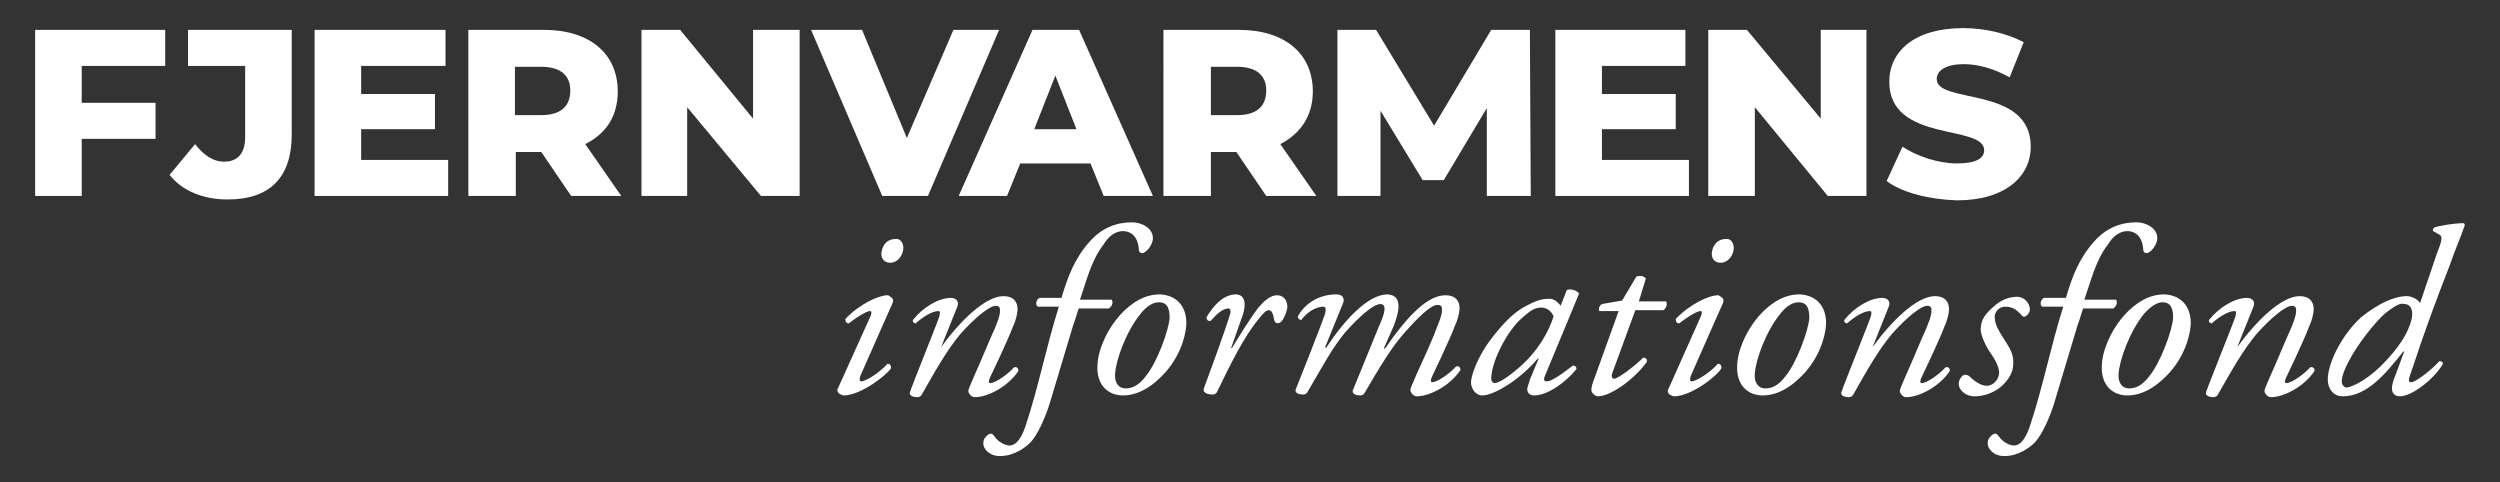
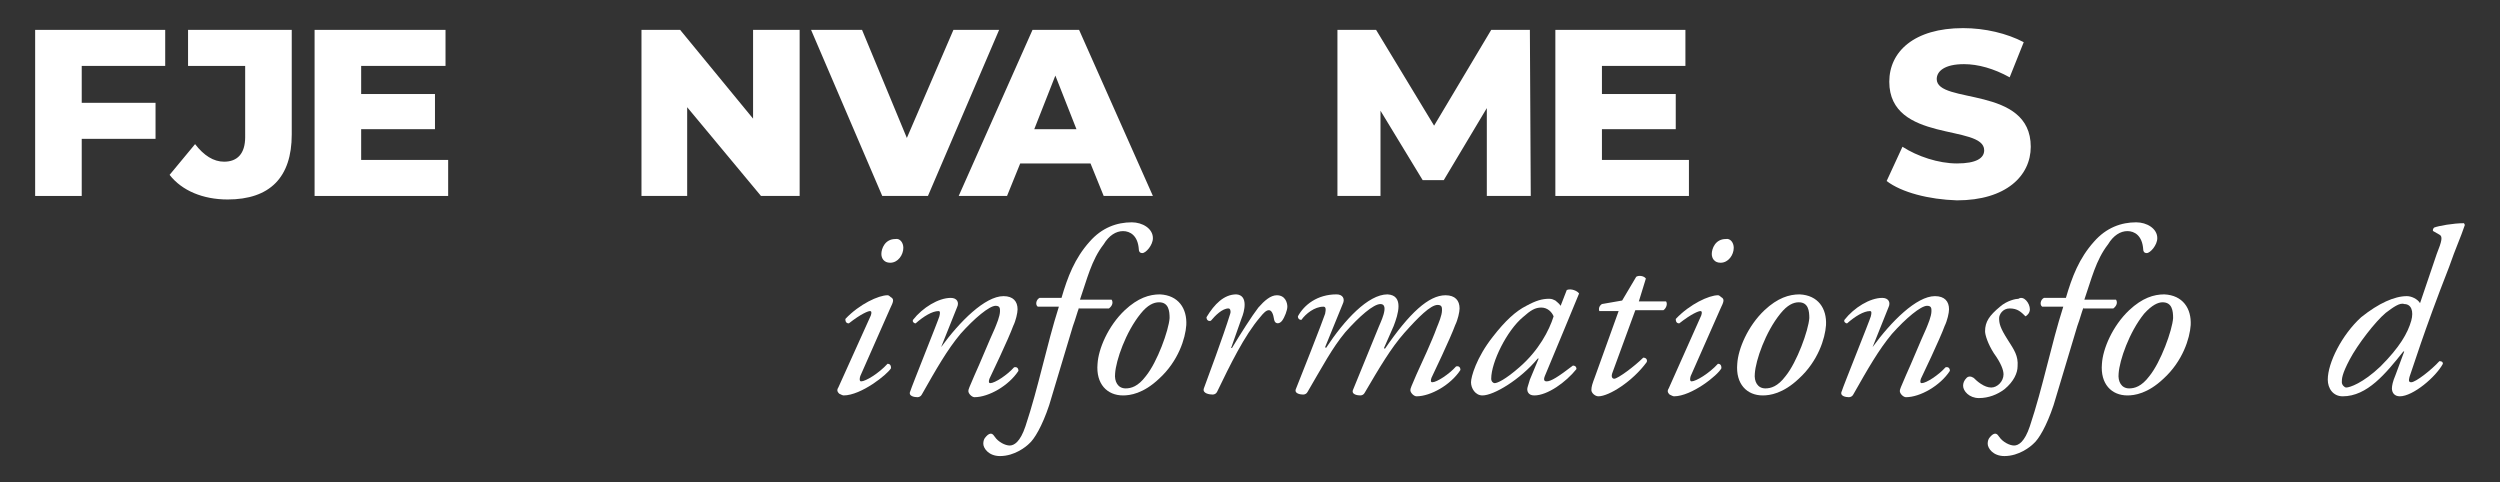
<svg xmlns="http://www.w3.org/2000/svg" xmlns:xlink="http://www.w3.org/1999/xlink" version="1.1" id="Layer_1" x="0px" y="0px" width="284.5px" height="54.9px" viewBox="0 0 284.5 54.9" style="enable-background:new 0 0 284.5 54.9;" xml:space="preserve">
  <rect x="0" y="0" width="284.5" height="54.9" fill="#333333" stroke="none" />
  <style type="text/css">
	.st0{fill:#FFFFFF;}
	.st1{clip-path:url(#SVGID_2_);fill:#FFFFFF;}
</style>
  <polygon class="st0" points="4,3.4 4,22.3 9.3,22.3 9.3,15.8 17.7,15.8 17.7,11.7 9.3,11.7 9.3,7.5 18.8,7.5 18.8,3.4 " />
  <g>
    <defs>
      <rect id="SVGID_1_" x="4" y="3" width="276.5" height="48.9" />
    </defs>
    <clipPath id="SVGID_2_">
      <use xlink:href="#SVGID_1_" style="overflow:visible;" />
    </clipPath>
    <path class="st1" d="M19.3,19.9l2.9-3.5c1,1.3,2.1,2,3.3,2c1.5,0,2.4-0.9,2.4-2.8V7.5h-6.5V3.4h11.8v11.9c0,4.9-2.5,7.4-7.3,7.4   C23.1,22.7,20.7,21.7,19.3,19.9" />
    <polygon class="st1" points="51,18.2 51,22.3 35.8,22.3 35.8,3.4 50.7,3.4 50.7,7.5 41.1,7.5 41.1,10.7 49.5,10.7 49.5,14.7    41.1,14.7 41.1,18.2  " />
-     <path class="st1" d="M61.6,17.3h-2.9v5h-5.4V3.4h8.6c5.2,0,8.4,2.7,8.4,7c0,2.8-1.3,4.8-3.7,6l4.1,5.9H65L61.6,17.3z M61.6,7.6h-3   v5.5h3c2.2,0,3.3-1,3.3-2.8C64.9,8.6,63.8,7.6,61.6,7.6" />
    <polygon class="st1" points="91,3.4 91,22.3 86.6,22.3 78.2,12.2 78.2,22.3 73,22.3 73,3.4 77.4,3.4 85.7,13.5 85.7,3.4  " />
    <polygon class="st1" points="113.7,3.4 105.6,22.3 100.4,22.3 92.3,3.4 98.1,3.4 103.2,15.7 108.5,3.4  " />
    <path class="st1" d="M124.1,18.6h-8l-1.5,3.7h-5.5l8.4-18.9h5.3l8.4,18.9h-5.6L124.1,18.6z M122.5,14.7l-2.4-6.1l-2.4,6.1H122.5z" />
-     <path class="st1" d="M140.7,17.3h-2.9v5h-5.4V3.4h8.6c5.2,0,8.4,2.7,8.4,7c0,2.8-1.4,4.8-3.7,6l4.1,5.9h-5.7L140.7,17.3z    M140.8,7.6h-3v5.5h3c2.2,0,3.3-1,3.3-2.8C144.1,8.6,143,7.6,140.8,7.6" />
    <polygon class="st1" points="169.2,22.3 169.2,12.3 164.3,20.5 161.9,20.5 157.1,12.6 157.1,22.3 152.2,22.3 152.2,3.4 156.6,3.4    163.2,14.3 169.7,3.4 174.1,3.4 174.2,22.3  " />
    <polygon class="st1" points="192.2,18.2 192.2,22.3 177,22.3 177,3.4 191.8,3.4 191.8,7.5 182.3,7.5 182.3,10.7 190.7,10.7    190.7,14.7 182.3,14.7 182.3,18.2  " />
-     <polygon class="st1" points="212.4,3.4 212.4,22.3 208,22.3 199.7,12.2 199.7,22.3 194.4,22.3 194.4,3.4 198.8,3.4 207.2,13.5    207.2,3.4  " />
    <path class="st1" d="M214.7,20.6l1.8-3.9c1.7,1.1,4.1,1.9,6.2,1.9c2.2,0,3.1-0.6,3.1-1.5c0-3-10.8-0.8-10.8-7.8   c0-3.4,2.8-6.1,8.4-6.1c2.5,0,5,0.6,6.9,1.6l-1.6,4c-1.8-1-3.6-1.5-5.2-1.5c-2.2,0-3.1,0.8-3.1,1.7c0,2.9,10.7,0.7,10.7,7.7   c0,3.3-2.8,6.1-8.4,6.1C219.5,22.7,216.4,21.9,214.7,20.6" />
    <path class="st1" d="M99.1,35.9c0.1-0.3,0.1-0.5-0.1-0.5c-0.2,0-1,0.3-2.4,1.4c-0.3,0-0.4-0.2-0.4-0.5c1.6-1.7,3.8-2.7,4.8-2.7   c0.2,0,0.3,0.2,0.5,0.3c0.2,0.2,0.2,0.4-0.2,1.2l-3.4,7.7c-0.1,0.3-0.1,0.6,0.1,0.6c0.5,0,2-0.9,3-2c0.3,0,0.4,0.2,0.4,0.5   C101,42.6,98,45,96,45c-0.1,0-0.3-0.1-0.5-0.2c-0.2-0.2-0.3-0.4-0.1-0.7L99.1,35.9z M102.8,28.2c0,0.8-0.6,1.7-1.5,1.7   c-0.7,0-1-0.5-1-1c0-0.6,0.4-1.7,1.6-1.7C102.4,27.1,102.8,27.6,102.8,28.2" />
    <path class="st1" d="M107.1,39.5L107.1,39.5c2.1-2.9,5-5.8,7.1-5.8c1.1,0,1.6,0.6,1.6,1.5c0,0.4-0.2,1.3-0.5,1.9   c-0.5,1.4-2.6,5.8-2.7,6c-0.1,0.3-0.1,0.5,0.1,0.5c0.5,0,1.9-0.9,2.7-1.8c0.4-0.1,0.5,0.2,0.5,0.4c-1.1,1.7-3.4,3-5,3   c-0.3,0-0.7-0.4-0.7-0.7c0-0.2,0.1-0.4,0.7-1.8c0.6-1.3,1.7-4,2.3-5.3c0.2-0.5,0.6-1.4,0.6-2c0-0.3,0-0.6-0.5-0.6   c-0.7,0-2.4,1.4-4,3.2c-1.5,1.8-2.7,3.9-4.4,6.9c-0.1,0.2-0.3,0.3-0.5,0.3c-0.3,0-1.1-0.1-0.8-0.7c0.1-0.4,3.2-8.1,3.3-8.5   c0.1-0.4,0.1-0.6-0.1-0.6c-0.7,0-1.7,0.6-2.6,1.4c-0.2,0-0.4-0.2-0.3-0.4c1.1-1.4,2.9-2.5,4.3-2.5c0.7,0,1,0.5,0.7,1.1L107.1,39.5z   " />
    <path class="st1" d="M122.8,35c-0.2,0.5-0.4,1.3-0.7,2.1c-0.9,3-1.8,6-2.7,9c-0.8,2.4-1.7,3.9-2.3,4.4c-0.3,0.3-1.6,1.4-3.3,1.4   c-1.3,0-1.9-0.9-1.9-1.4c0-0.6,0.3-0.8,0.5-1c0.4-0.3,0.6-0.1,0.8,0.2c0.4,0.6,1.2,1,1.7,1c0.5,0,1.2-0.4,1.8-2.2   c1.5-4.5,2.4-9.2,3.8-13.6h-2.4c-0.3-0.2-0.2-0.8,0.2-1h2.5c0.7-2.4,1.5-4.5,3.2-6.4c1.4-1.6,3.1-2.2,4.8-2.2   c1.2,0,2.4,0.7,2.4,1.8c0,0.8-0.8,1.7-1.2,1.7c-0.3,0-0.4-0.2-0.4-0.4c-0.1-1.6-1-2.1-1.8-2.1c-0.8,0-1.6,0.5-2.2,1.5   c-1.4,1.8-1.9,4-2.7,6.3h3.6c0.2,0.3,0.1,0.7-0.3,1H122.8z" />
    <path class="st1" d="M135,37c-0.1,1.5-0.9,4.1-3.1,6.1c-1.8,1.7-3.3,1.9-4.1,1.9c-1.8,0-3.1-1.3-2.9-3.6c0.1-1.7,1.2-4.3,3.1-6.1   c1.5-1.4,2.8-1.8,4-1.8C134.1,33.6,135.1,35.1,135,37 M129.8,35.7c-1.7,2.1-2.8,5.3-2.9,6.8c-0.1,0.9,0.3,1.7,1.2,1.7   c0.6,0,1.4-0.2,2.3-1.4c1.3-1.6,2.6-5.2,2.7-6.6c0-0.8-0.1-1.8-1.2-1.8C131.3,34.4,130.6,34.7,129.8,35.7" />
    <path class="st1" d="M141.3,36.2l-1.2,3.4h0.1c0.9-1.5,2.3-3.7,3-4.6c0.7-0.8,1.4-1.4,2.1-1.4c1,0,1.2,0.9,1.2,1.3   c0,0.4-0.3,1.2-0.6,1.6c-0.3,0.4-0.8,0.4-0.9-0.1c-0.1-0.7-0.3-1.1-0.6-1.1c-0.3,0-0.6,0.3-1,0.8c-1.8,2.1-3.4,5.4-4.9,8.5   c-0.1,0.2-0.3,0.3-0.5,0.3c-0.3,0-1.2-0.1-1-0.7c0.4-1.1,2.2-5.9,3-8.5c0.1-0.3,0-0.6-0.2-0.6c-0.7,0-1.5,0.8-2,1.4   c-0.3,0.1-0.5-0.1-0.5-0.4c0.9-1.5,2-2.6,3.4-2.6C142.1,33.6,141.6,35.5,141.3,36.2" />
    <path class="st1" d="M158.6,37.1l-1.1,2.5l0.1,0.1c2.8-4.1,5-6.1,6.9-6.1c1.1,0,1.6,0.6,1.6,1.5c0,0.4-0.2,1.3-0.5,1.9   c-0.5,1.4-2.6,5.8-2.7,6c-0.1,0.3-0.1,0.5,0.1,0.5c0.5,0,1.9-0.9,2.7-1.8c0.4-0.1,0.5,0.2,0.5,0.4c-1.1,1.7-3.4,3-5,3   c-0.3,0-0.7-0.4-0.7-0.7c0-0.2,0.1-0.4,0.7-1.8c0.6-1.3,1.8-3.9,2.3-5.3c0.2-0.5,0.6-1.4,0.6-2c0-0.3,0-0.6-0.5-0.6   c-0.8,0-2.2,1.4-3.8,3.2c-1.5,1.7-2.8,3.9-4.5,6.8c-0.1,0.2-0.3,0.3-0.5,0.3c-0.3,0-1.1-0.1-0.8-0.7l2.9-7.1   c0.1-0.3,1.3-2.6,0.2-2.6c-0.8,0-2.4,1.4-4,3.2c-1.5,1.8-2.6,3.9-4.3,6.8c-0.1,0.2-0.3,0.3-0.5,0.3c-0.3,0-1.1-0.1-0.8-0.7   c0.1-0.2,3.2-8.1,3.3-8.5c0.1-0.5,0.1-0.8-0.2-0.8c-1,0-2,0.8-2.5,1.5c-0.3,0-0.4-0.2-0.4-0.4c0.7-1.3,2.2-2.5,4.4-2.5   c0.7,0,1,0.5,0.7,1.1l-2,4.9l0.1,0.1c2.1-3.2,4.8-6.1,7-6.1C159.8,33.6,159.1,35.8,158.6,37.1" />
    <path class="st1" d="M178.3,33c0.5-0.2,1.2,0.1,1.4,0.4c-0.4,1-2.9,7-3.9,9.4c-0.2,0.5,0,0.6,0.2,0.6c0.5,0,1.3-0.5,3-1.8   c0.2,0,0.4,0.1,0.4,0.4c-1.2,1.5-3.3,3-4.8,3c-0.7,0-0.8-0.5-0.8-0.7c0-0.2,0.1-0.4,0.3-1.1l1-2.4l-0.1,0c-2,2.4-5,4.2-6.3,4.2   c-0.8,0-1.3-0.8-1.3-1.5c0-0.6,0.6-2.8,2.5-5.2c1.4-1.8,2.6-2.9,3.8-3.5c1.1-0.6,1.8-0.8,2.6-0.8c0.3,0,0.5,0.1,0.7,0.2   c0.1,0.1,0.4,0.3,0.6,0.6L178.3,33z M173.3,36.1c-1.8,1.5-3.6,5.1-3.6,7c0,0.3,0.2,0.5,0.4,0.5c0.3,0,1.2-0.4,2.8-1.8   c2.2-1.9,3.4-4.2,3.9-5.8c-0.2-0.5-0.7-1-1.4-1C174.7,35,174.2,35.3,173.3,36.1" />
    <path class="st1" d="M186.1,35.3l-2.6,7.1c-0.2,0.5,0,0.7,0.2,0.7c0.4,0,2.3-1.4,3.3-2.4c0.3,0,0.5,0.2,0.4,0.5   c-1.6,2.2-4.3,3.9-5.5,3.9c-0.4,0-0.8-0.4-0.8-0.7c0-0.4,0.1-0.7,0.4-1.5l2.7-7.5H182c-0.1-0.3,0-0.6,0.3-0.8l2.3-0.4l1.6-2.7   c0.3-0.2,0.9-0.1,1.1,0.2l-0.8,2.6h3.1c0.2,0.3,0,0.8-0.3,1H186.1z" />
    <path class="st1" d="M193.6,35.9c0.1-0.3,0.1-0.5-0.1-0.5c-0.2,0-1,0.3-2.4,1.4c-0.3,0-0.4-0.2-0.4-0.5c1.6-1.7,3.8-2.7,4.8-2.7   c0.2,0,0.3,0.2,0.5,0.3c0.2,0.2,0.2,0.4-0.2,1.2l-3.4,7.7c-0.1,0.3-0.1,0.6,0.1,0.6c0.5,0,2-0.9,3-2c0.3,0,0.4,0.2,0.4,0.5   c-0.4,0.8-3.4,3.2-5.4,3.2c-0.1,0-0.3-0.1-0.5-0.2c-0.2-0.2-0.3-0.4-0.1-0.7L193.6,35.9z M197.3,28.2c0,0.8-0.6,1.7-1.5,1.7   c-0.7,0-1-0.5-1-1c0-0.6,0.4-1.7,1.6-1.7C196.9,27.1,197.3,27.6,197.3,28.2" />
    <path class="st1" d="M207.8,37c-0.1,1.5-0.9,4.1-3.1,6.1c-1.8,1.7-3.3,1.9-4.1,1.9c-1.8,0-3.1-1.3-2.9-3.6c0.1-1.7,1.2-4.3,3.1-6.1   c1.5-1.4,2.8-1.8,4-1.8C206.9,33.6,207.9,35.1,207.8,37 M202.6,35.7c-1.7,2.1-2.8,5.3-2.9,6.8c-0.1,0.9,0.3,1.7,1.2,1.7   c0.6,0,1.4-0.2,2.3-1.4c1.3-1.6,2.6-5.2,2.7-6.6c0-0.8-0.1-1.8-1.2-1.8C204.1,34.4,203.4,34.7,202.6,35.7" />
    <path class="st1" d="M213.1,39.5L213.1,39.5c2.1-2.9,5-5.8,7.1-5.8c1.1,0,1.6,0.6,1.6,1.5c0,0.4-0.2,1.3-0.5,1.9   c-0.5,1.4-2.6,5.8-2.7,6c-0.1,0.3-0.1,0.5,0.1,0.5c0.5,0,1.9-0.9,2.7-1.8c0.4-0.1,0.5,0.2,0.5,0.4c-1.1,1.7-3.4,3-5,3   c-0.3,0-0.7-0.4-0.7-0.7c0-0.2,0.1-0.4,0.7-1.8c0.6-1.3,1.7-4,2.3-5.3c0.2-0.5,0.6-1.4,0.6-2c0-0.3,0-0.6-0.5-0.6   c-0.7,0-2.4,1.4-4,3.2c-1.5,1.8-2.7,3.9-4.4,6.9c-0.1,0.2-0.3,0.3-0.5,0.3c-0.3,0-1.1-0.1-0.8-0.7c0.1-0.4,3.2-8.1,3.3-8.5   c0.1-0.4,0.1-0.6-0.1-0.6c-0.7,0-1.7,0.6-2.6,1.4c-0.2,0-0.4-0.2-0.3-0.4c1.1-1.4,2.9-2.5,4.3-2.5c0.7,0,1,0.5,0.7,1.1L213.1,39.5z   " />
-     <path class="st1" d="M231,35.2c0,0.4-0.3,0.7-0.5,0.8c-0.2,0.1-0.4,0-0.5-0.2c-0.5-0.5-0.9-0.9-1.8-0.9c-0.8,0-1.2,0.7-1.2,1.1   c0,0.6,0.1,1.1,1,2.5c0.7,1.1,1.2,1.8,1.1,3c0,0.7-0.4,1.7-1.5,2.6c-0.8,0.6-1.8,1-2.9,1c-1.1,0-1.8-0.8-1.8-1.4   c0-0.3,0.1-0.6,0.4-0.9c0.2-0.2,0.5-0.2,0.8,0c0.4,0.4,1.2,1.1,2,1.1c0.7,0,1.4-0.7,1.4-1.5c0-0.5-0.3-1.3-1.1-2.4   c-0.7-1.1-1-2.1-1-2.5c0-1.1,0.5-1.8,1.7-2.8c0.8-0.7,1.8-0.9,2.1-0.9C230.3,33.6,231,34.5,231,35.2" />
+     <path class="st1" d="M231,35.2c0,0.4-0.3,0.7-0.5,0.8c-0.5-0.5-0.9-0.9-1.8-0.9c-0.8,0-1.2,0.7-1.2,1.1   c0,0.6,0.1,1.1,1,2.5c0.7,1.1,1.2,1.8,1.1,3c0,0.7-0.4,1.7-1.5,2.6c-0.8,0.6-1.8,1-2.9,1c-1.1,0-1.8-0.8-1.8-1.4   c0-0.3,0.1-0.6,0.4-0.9c0.2-0.2,0.5-0.2,0.8,0c0.4,0.4,1.2,1.1,2,1.1c0.7,0,1.4-0.7,1.4-1.5c0-0.5-0.3-1.3-1.1-2.4   c-0.7-1.1-1-2.1-1-2.5c0-1.1,0.5-1.8,1.7-2.8c0.8-0.7,1.8-0.9,2.1-0.9C230.3,33.6,231,34.5,231,35.2" />
    <path class="st1" d="M237.1,35c-0.2,0.5-0.4,1.3-0.7,2.1c-0.9,3-1.8,6-2.7,9c-0.8,2.4-1.7,3.9-2.3,4.4c-0.3,0.3-1.6,1.4-3.3,1.4   c-1.3,0-1.9-0.9-1.9-1.4c0-0.6,0.3-0.8,0.5-1c0.4-0.3,0.6-0.1,0.8,0.2c0.4,0.6,1.2,1,1.7,1c0.5,0,1.2-0.4,1.8-2.2   c1.5-4.5,2.4-9.2,3.8-13.6h-2.4c-0.3-0.2-0.2-0.8,0.2-1h2.5c0.7-2.4,1.5-4.5,3.2-6.4c1.4-1.6,3.1-2.2,4.8-2.2   c1.2,0,2.4,0.7,2.4,1.8c0,0.8-0.8,1.7-1.2,1.7c-0.3,0-0.4-0.2-0.4-0.4c-0.1-1.6-1-2.1-1.8-2.1c-0.8,0-1.6,0.5-2.2,1.5   c-1.4,1.8-1.9,4-2.7,6.3h3.6c0.2,0.3,0.1,0.7-0.3,1H237.1z" />
    <path class="st1" d="M249.3,37c-0.1,1.5-0.9,4.1-3.1,6.1c-1.8,1.7-3.3,1.9-4.1,1.9c-1.8,0-3.1-1.3-2.9-3.6c0.1-1.7,1.2-4.3,3.1-6.1   c1.5-1.4,2.8-1.8,4-1.8C248.4,33.6,249.4,35.1,249.3,37 M244,35.7c-1.7,2.1-2.8,5.3-2.9,6.8c-0.1,0.9,0.3,1.7,1.2,1.7   c0.6,0,1.4-0.2,2.3-1.4c1.3-1.6,2.6-5.2,2.7-6.6c0-0.8-0.1-1.8-1.2-1.8C245.6,34.4,244.9,34.7,244,35.7" />
-     <path class="st1" d="M254.6,39.5L254.6,39.5c2.1-2.9,5-5.8,7.1-5.8c1.1,0,1.6,0.6,1.6,1.5c0,0.4-0.2,1.3-0.5,1.9   c-0.5,1.4-2.6,5.8-2.7,6c-0.1,0.3-0.1,0.5,0.1,0.5c0.5,0,1.9-0.9,2.7-1.8c0.4-0.1,0.5,0.2,0.5,0.4c-1.1,1.7-3.4,3-5,3   c-0.3,0-0.7-0.4-0.7-0.7c0-0.2,0.1-0.4,0.7-1.8c0.6-1.3,1.7-4,2.3-5.3c0.2-0.5,0.6-1.4,0.6-2c0-0.3,0-0.6-0.5-0.6   c-0.7,0-2.4,1.4-4,3.2c-1.5,1.8-2.7,3.9-4.4,6.9c-0.1,0.2-0.3,0.3-0.5,0.3c-0.3,0-1.1-0.1-0.8-0.7c0.1-0.4,3.2-8.1,3.3-8.5   c0.1-0.4,0.1-0.6-0.1-0.6c-0.7,0-1.7,0.6-2.6,1.4c-0.2,0-0.4-0.2-0.3-0.4c1.1-1.4,2.9-2.5,4.3-2.5c0.7,0,1,0.5,0.7,1.1L254.6,39.5z   " />
    <path class="st1" d="M277.3,28.9c0.6-1.5,0.7-2,0.3-2.2l-0.7-0.4c-0.1-0.1,0-0.3,0.1-0.4c0.5-0.2,2.2-0.5,3.4-0.5l0.1,0.2   c-0.5,1.5-1,2.5-1.8,4.8c-2.9,7.4-4.2,11.7-4.5,12.5c-0.1,0.4-0.1,0.6,0.2,0.6c0.5,0,2.3-1.4,3.2-2.4c0.3,0,0.4,0.1,0.4,0.3   c-0.8,1.5-3.4,3.7-4.9,3.7c-0.6,0-0.9-0.4-0.9-0.9c0-0.3,0.1-0.8,0.4-1.5l1-2.7l-0.1,0c-2,2.5-4.1,5.1-6.9,5.1   c-1.1,0-1.7-0.9-1.7-1.9c0-1.9,1.6-5.1,3.8-7.1c2-1.6,3.8-2.4,5.2-2.4c0.5,0,1.2,0.3,1.5,0.8L277.3,28.9z M271.5,35.6   c-1.2,1-3.2,3.6-4.1,5.3c-0.9,1.7-0.9,2.2-0.9,2.6c0,0.3,0.3,0.6,0.5,0.6c0.4,0,1.9-0.5,3.9-2.4c2.2-2.2,3.1-3.8,3.5-5.2   c0.3-1.1,0-1.9-0.8-1.9C273.1,34.4,272.3,35,271.5,35.6" />
  </g>
</svg>